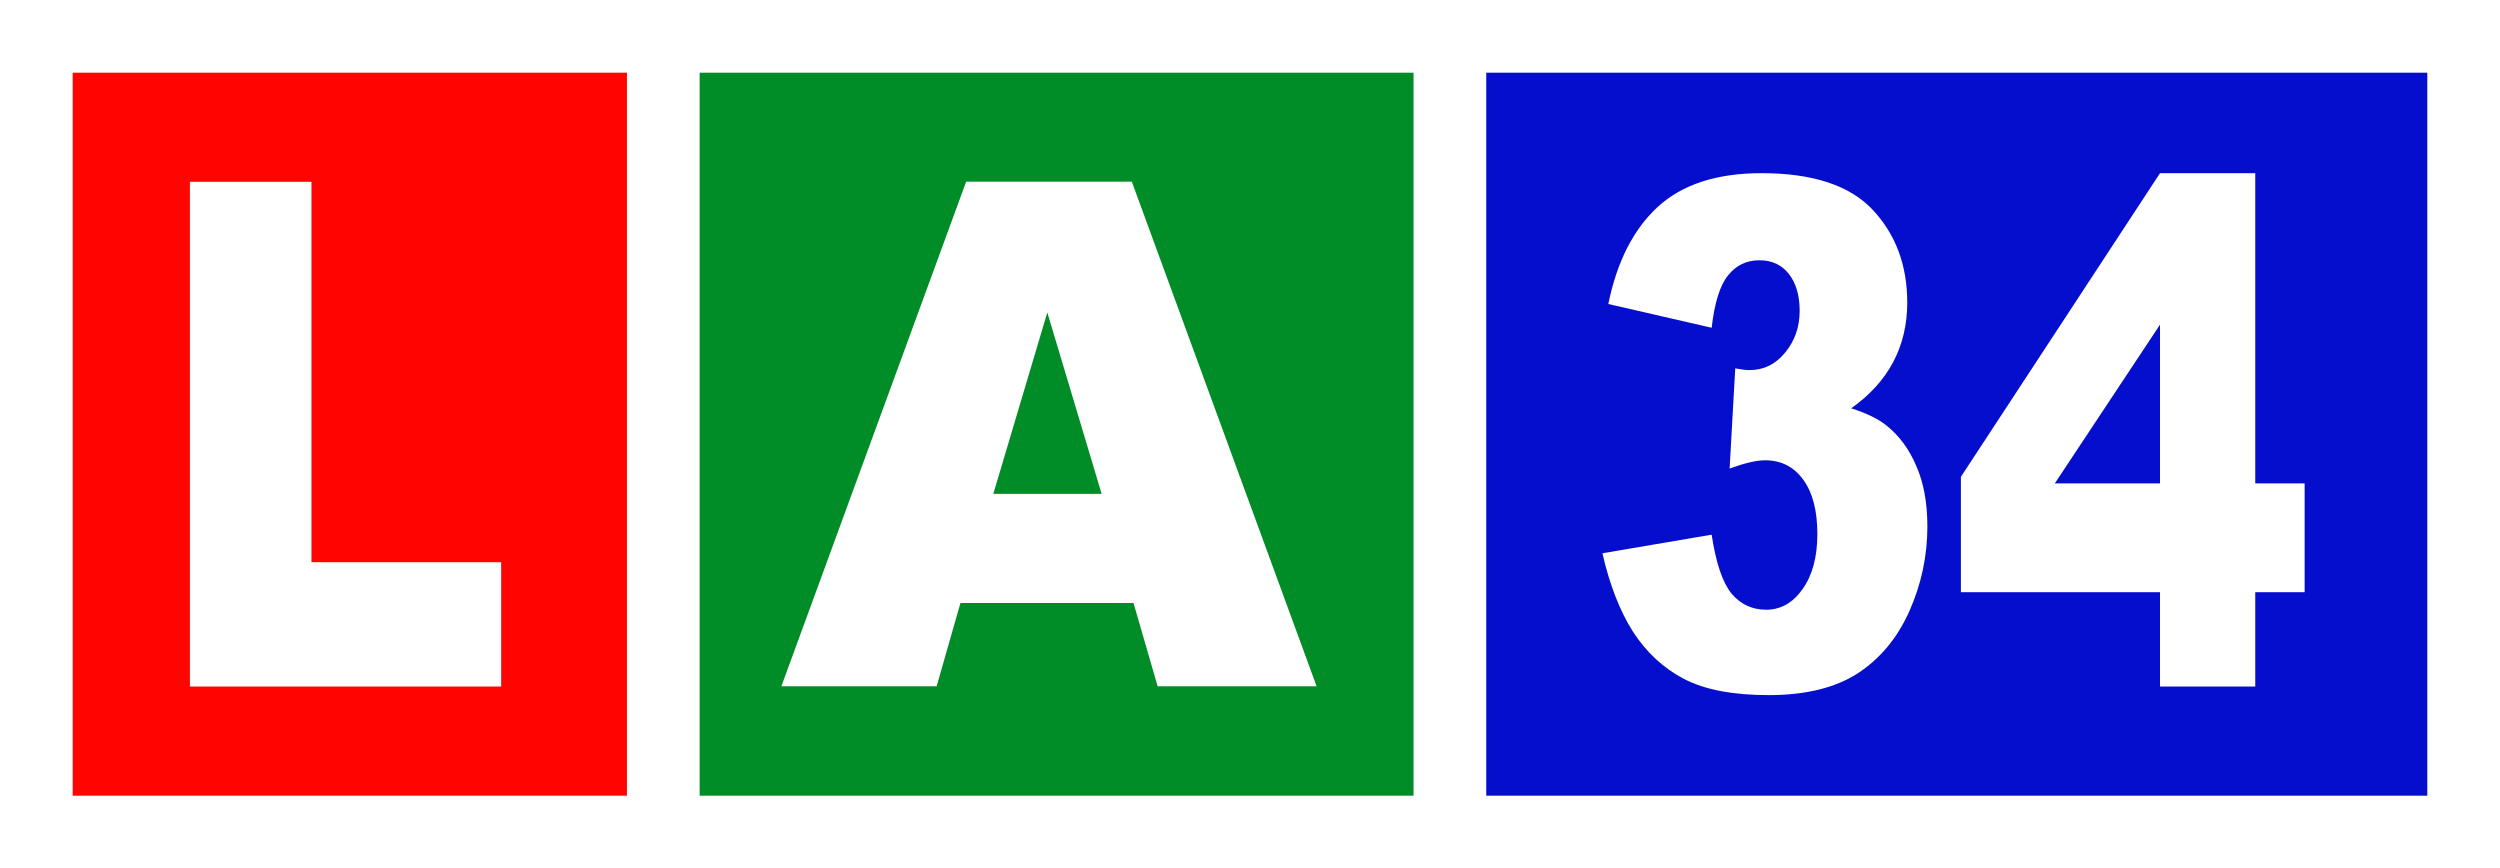
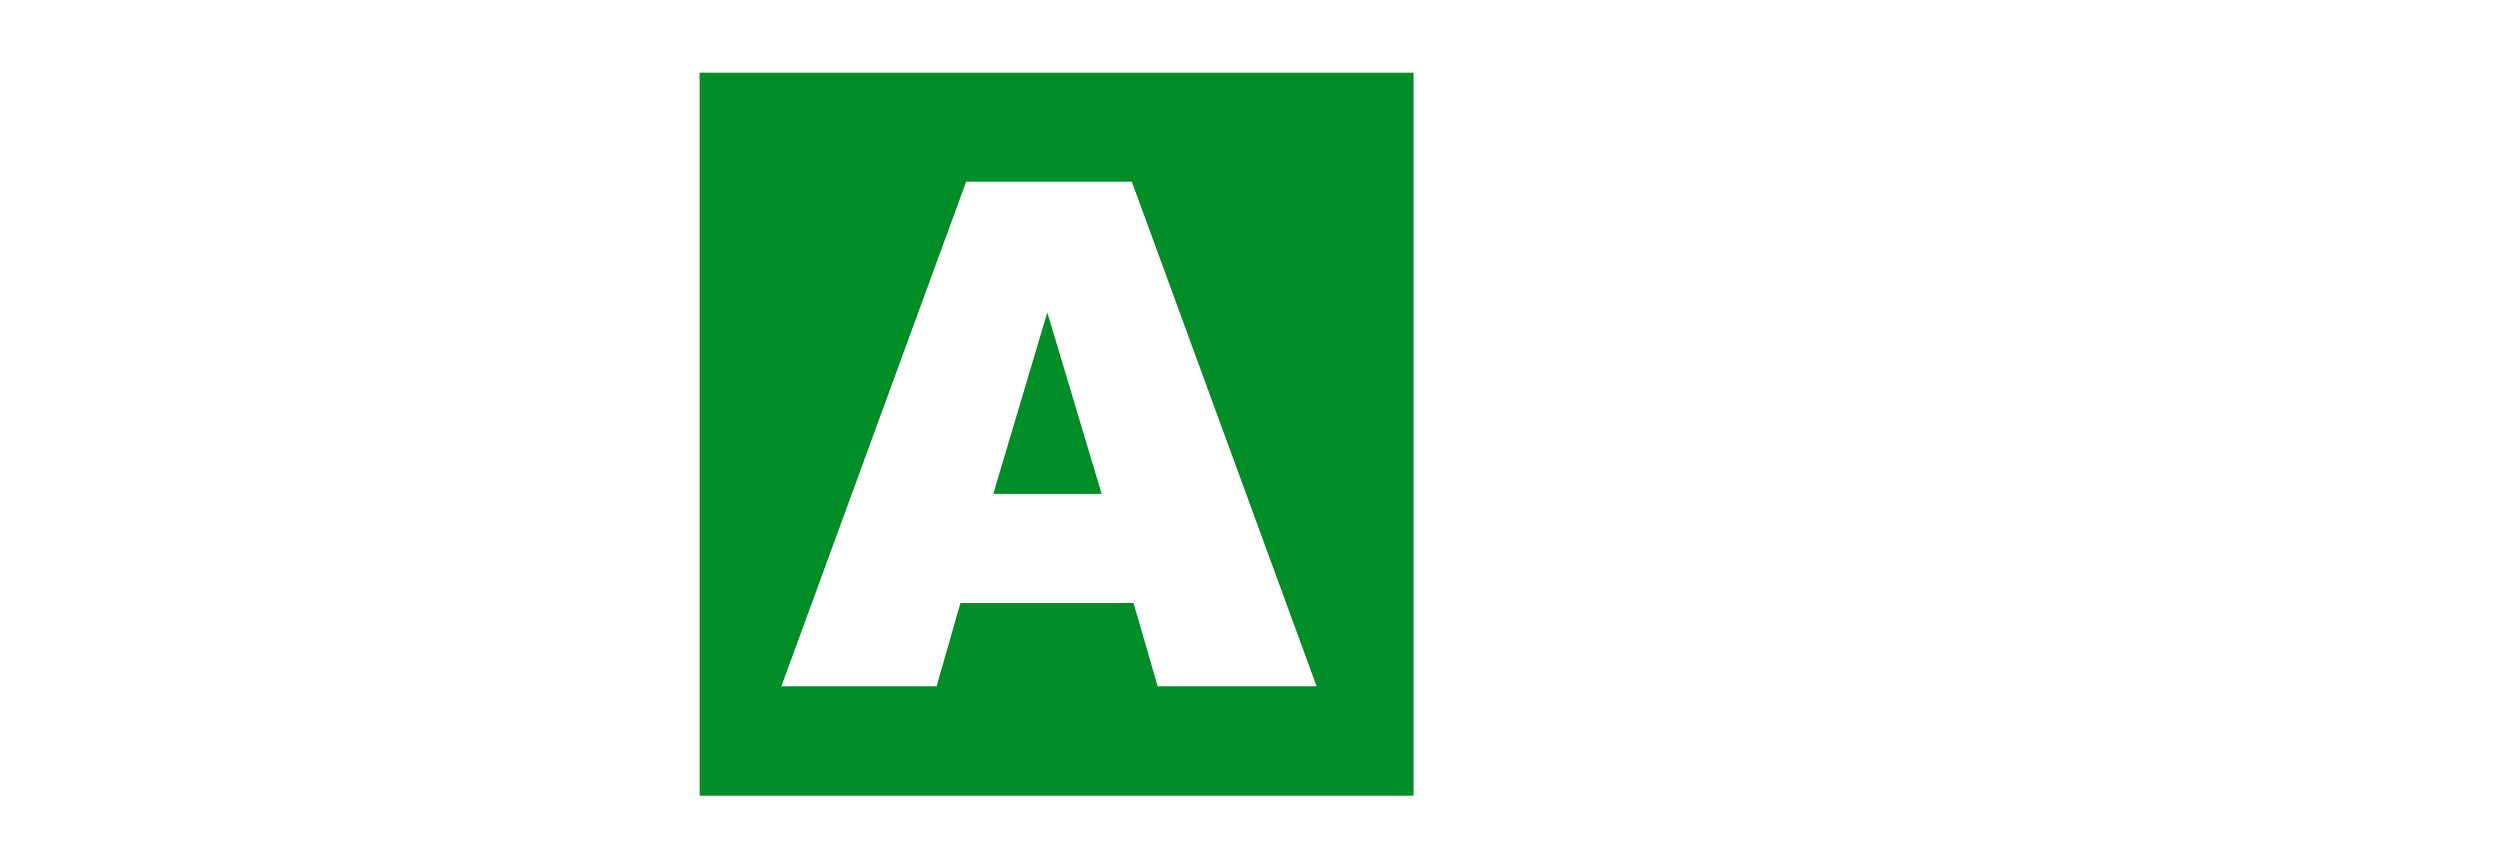
<svg xmlns="http://www.w3.org/2000/svg" xmlns:ns1="http://www.inkscape.org/namespaces/inkscape" xmlns:ns2="http://sodipodi.sourceforge.net/DTD/sodipodi-0.dtd" width="192.6mm" height="66.9mm" viewBox="0 0 192.6 66.9" version="1.1" id="svg5" ns1:version="1.1.1 (3bf5ae0d25, 2021-09-20)" ns2:docname="LA34 logo 2012 (Long An).svg">
  <ns2:namedview id="namedview7" pagecolor="#ffffff" bordercolor="#666666" borderopacity="1.0" ns1:pageshadow="2" ns1:pageopacity="0.0" ns1:pagecheckerboard="0" ns1:document-units="mm" showgrid="false" height="150mm" ns1:snap-bbox="true" ns1:bbox-nodes="true" ns1:snap-bbox-edge-midpoints="false" ns1:bbox-paths="true" ns1:zoom="1" ns1:cx="357.5" ns1:cy="145.5" ns1:window-width="1366" ns1:window-height="697" ns1:window-x="-8" ns1:window-y="-8" ns1:window-maximized="1" ns1:current-layer="layer1" />
  <defs id="defs2" />
  <g ns1:label="Layer 1" ns1:groupmode="layer" id="layer1" transform="translate(-9.3,-14.27)">
    <g id="g31248">
-       <rect style="opacity:1;fill:#ffffff;fill-rule:evenodd;stroke:none;stroke-width:14.447;stroke-linejoin:round;stroke-miterlimit:4;stroke-dasharray:none;paint-order:markers stroke fill" id="rect12599" width="192.6" height="66.9" x="9.3" y="14.27" ry="0" />
-       <rect style="opacity:1;fill:#ff0401;fill-opacity:1;fill-rule:evenodd;stroke:none;stroke-width:11.2;stroke-linejoin:miter;stroke-miterlimit:4;stroke-dasharray:none;stroke-opacity:1;paint-order:markers stroke fill" id="rect12538" width="42.7" height="55.7" x="14.9" y="19.87" ry="0" />
      <rect style="opacity:1;fill:#008c26;fill-opacity:1;fill-rule:evenodd;stroke:none;stroke-width:11.2;stroke-linejoin:miter;stroke-miterlimit:4;stroke-dasharray:none;stroke-opacity:1;paint-order:markers stroke fill" id="rect12278" width="55" height="55.7" x="63.2" y="19.87" ry="0" />
-       <rect style="opacity:1;fill:#060ecd;fill-opacity:1;fill-rule:evenodd;stroke:none;stroke-width:11.2;stroke-linejoin:miter;stroke-miterlimit:4;stroke-dasharray:none;stroke-opacity:1;paint-order:markers stroke fill" id="rect12540" width="72.5" height="55.7" x="123.8" y="19.87" ry="0" />
      <g aria-label="A" transform="scale(0.987,1.013)" id="text375" style="font-weight:900;font-size:53.611px;line-height:1.25;font-family:Arial;-inkscape-font-specification:'Arial Heavy';fill:#ffffff;stroke-width:0.268">
        <path d="M 97.898,59.945 H 84.39 l -1.859,6.335 H 70.412 L 84.835,27.904 H 97.767 L 112.19,66.28 H 99.782 Z M 95.411,51.647 91.17,37.852 86.955,51.647 Z" id="path31211" />
      </g>
      <g aria-label="L" transform="scale(0.883,1.133)" id="text7181" style="font-weight:900;font-size:47.945px;line-height:1.25;font-family:Arial;-inkscape-font-specification:'Arial Heavy';fill:#ffffff;stroke-width:0.24">
-         <path d="m 27.102,24.955 h 10.605 v 25.869 h 16.551 v 8.451 H 27.102 Z" id="path31208" />
-       </g>
+         </g>
      <g aria-label="34" transform="scale(0.883,1.133)" id="text10867" style="font-weight:900;font-size:47.945px;line-height:1.25;font-family:Arial;-inkscape-font-specification:'Arial Heavy';fill:#ffffff;stroke-width:0.24">
        <path d="m 159.869,34.881 -9.013,-1.615 q 1.124,-4.308 4.308,-6.602 3.207,-2.294 9.06,-2.294 6.719,0 9.715,2.505 2.997,2.505 2.997,6.297 0,2.224 -1.217,4.027 -1.217,1.803 -3.675,3.16 1.99,0.492 3.043,1.147 1.709,1.053 2.645,2.786 0.96,1.709 0.96,4.097 0,2.997 -1.569,5.759 -1.569,2.739 -4.518,4.237 -2.95,1.475 -7.749,1.475 -4.682,0 -7.398,-1.1 -2.692,-1.1 -4.448,-3.207 -1.732,-2.13 -2.669,-5.338 l 9.528,-1.264 q 0.562,2.88 1.732,4.003 1.194,1.1 3.02,1.1 1.92,0 3.184,-1.405 1.288,-1.405 1.288,-3.746 0,-2.388 -1.241,-3.699 -1.217,-1.311 -3.324,-1.311 -1.124,0 -3.09,0.562 l 0.492,-6.812 q 0.796,0.117 1.241,0.117 1.873,0 3.114,-1.194 1.264,-1.194 1.264,-2.833 0,-1.569 -0.936,-2.505 -0.936,-0.936 -2.575,-0.936 -1.686,0 -2.739,1.03 -1.053,1.007 -1.428,3.558 z" id="path31214" />
-         <path d="m 198.988,52.861 h -17.371 v -7.843 l 17.371,-20.648 h 8.311 v 21.093 h 4.308 v 7.398 h -4.308 v 6.415 h -8.311 z m 0,-7.398 V 34.671 l -9.177,10.792 z" id="path31216" />
      </g>
    </g>
  </g>
</svg>